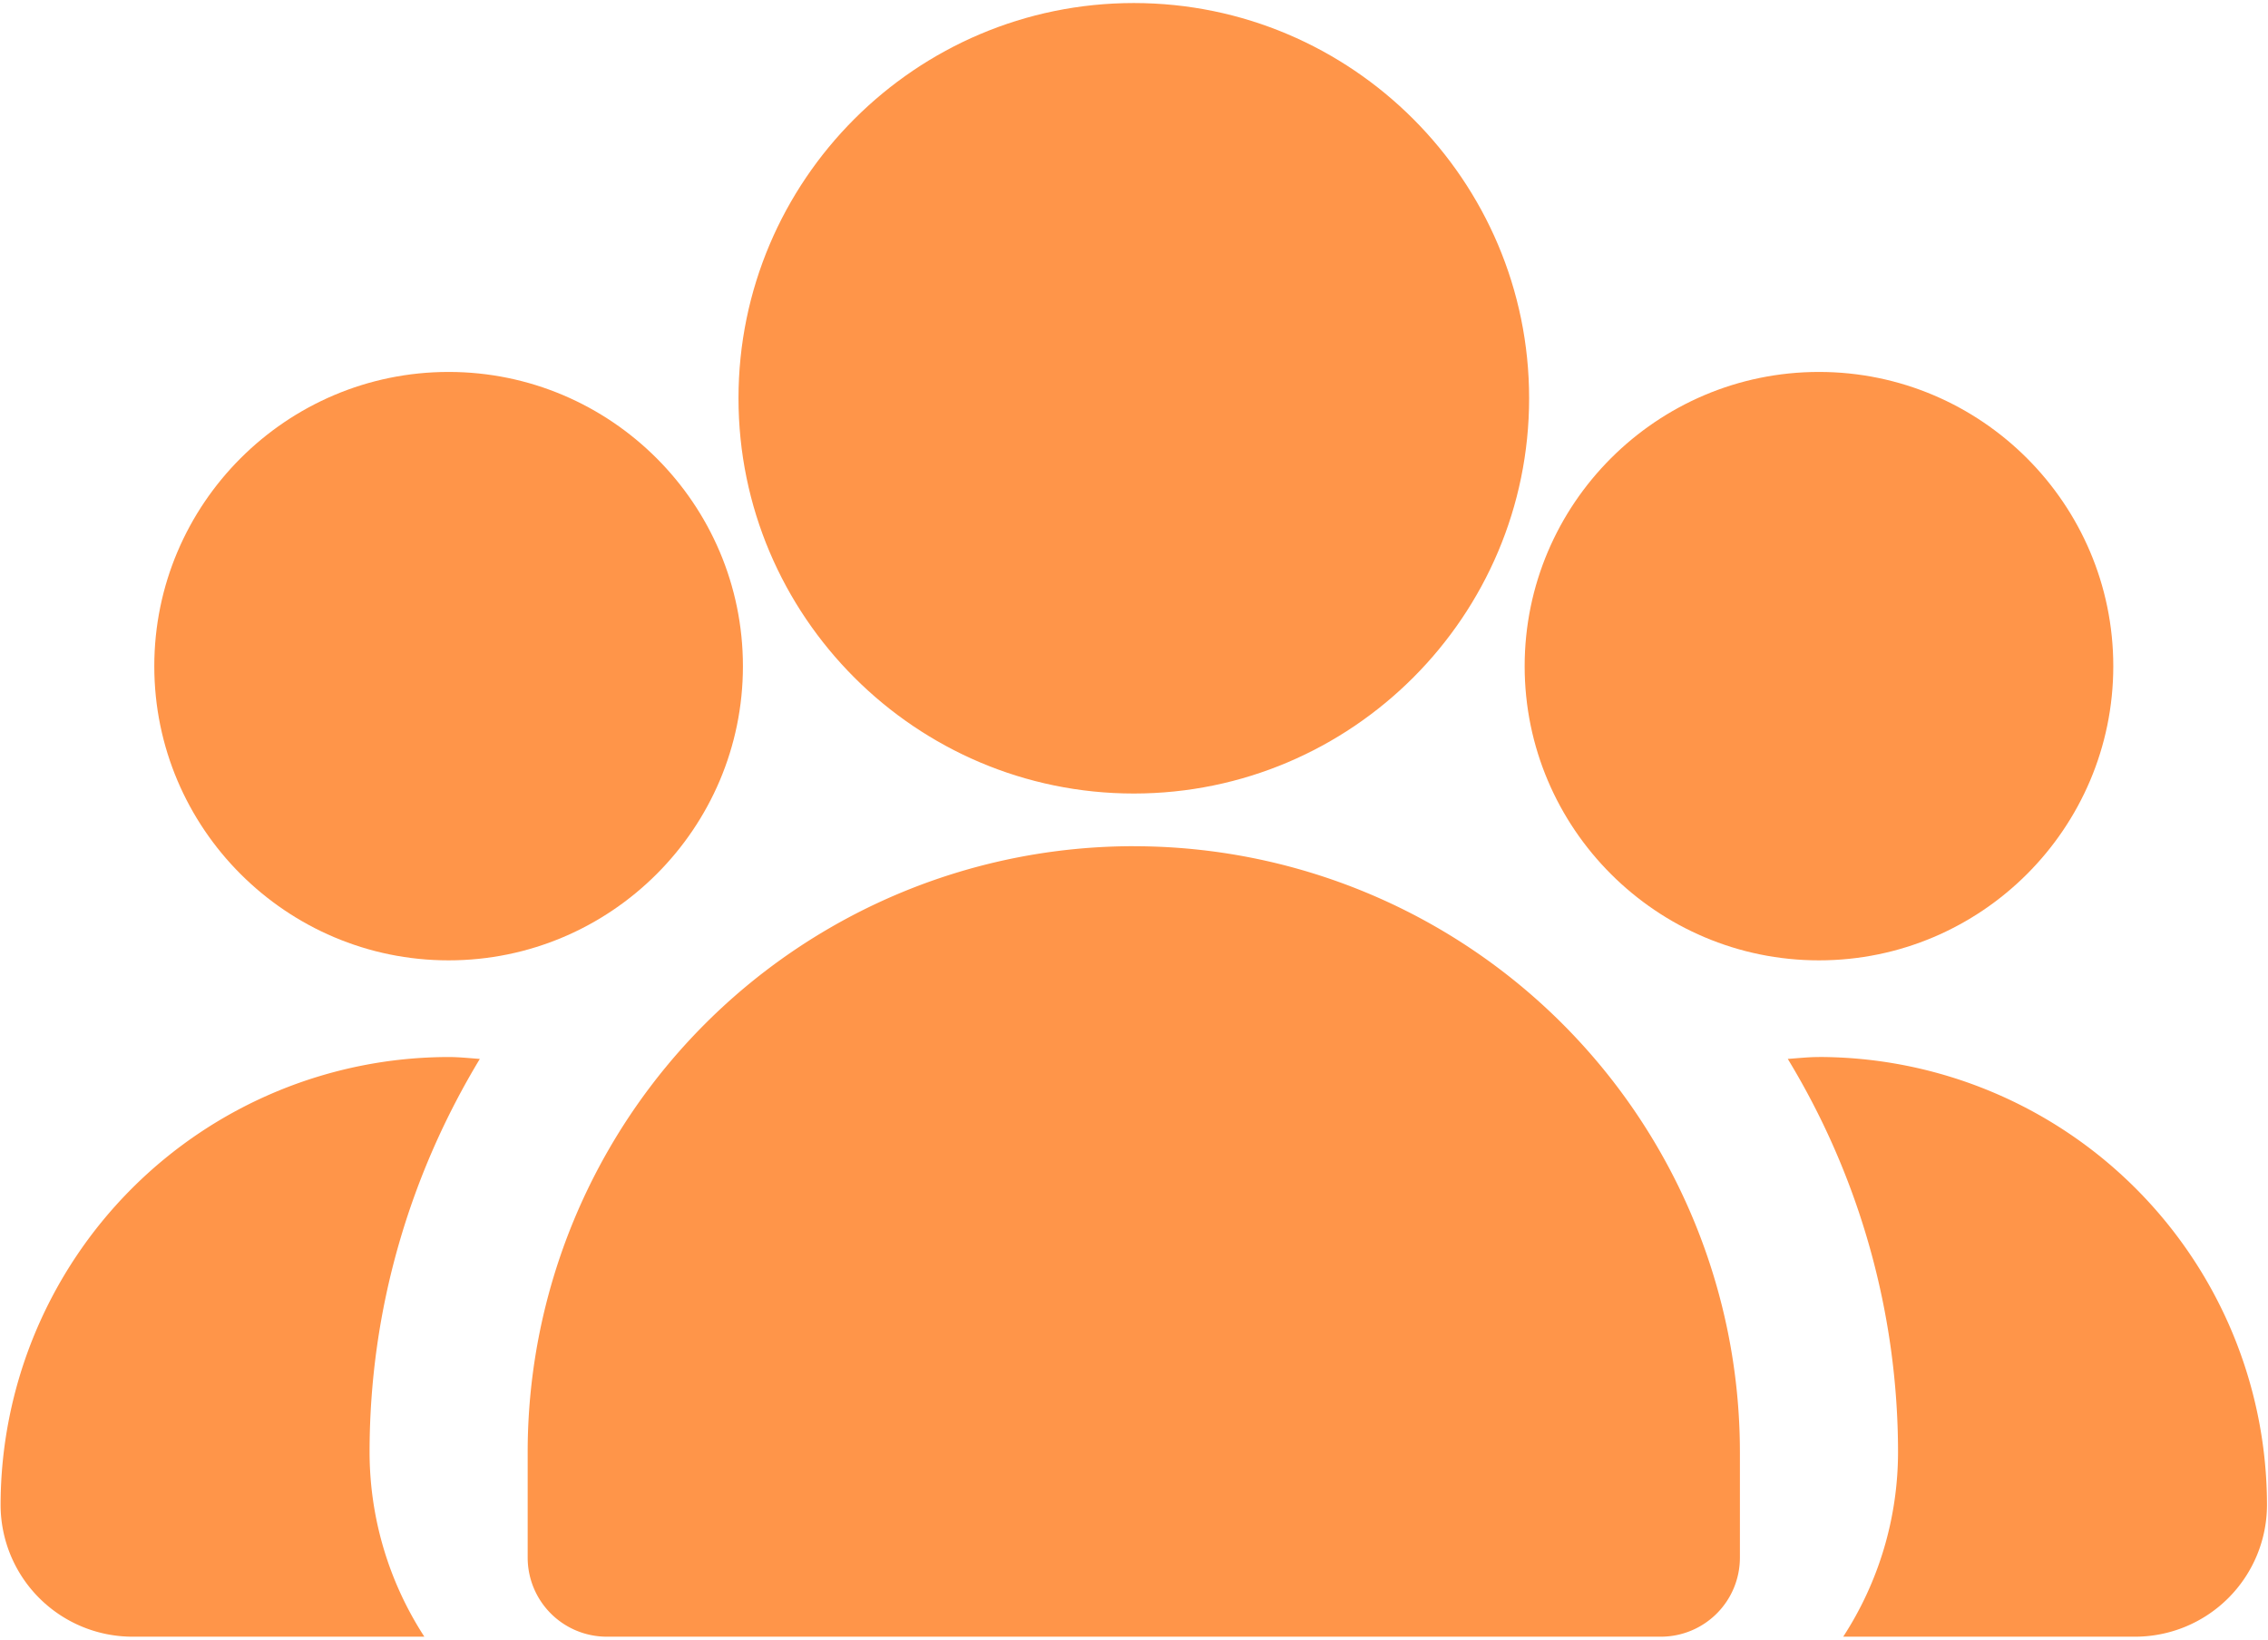
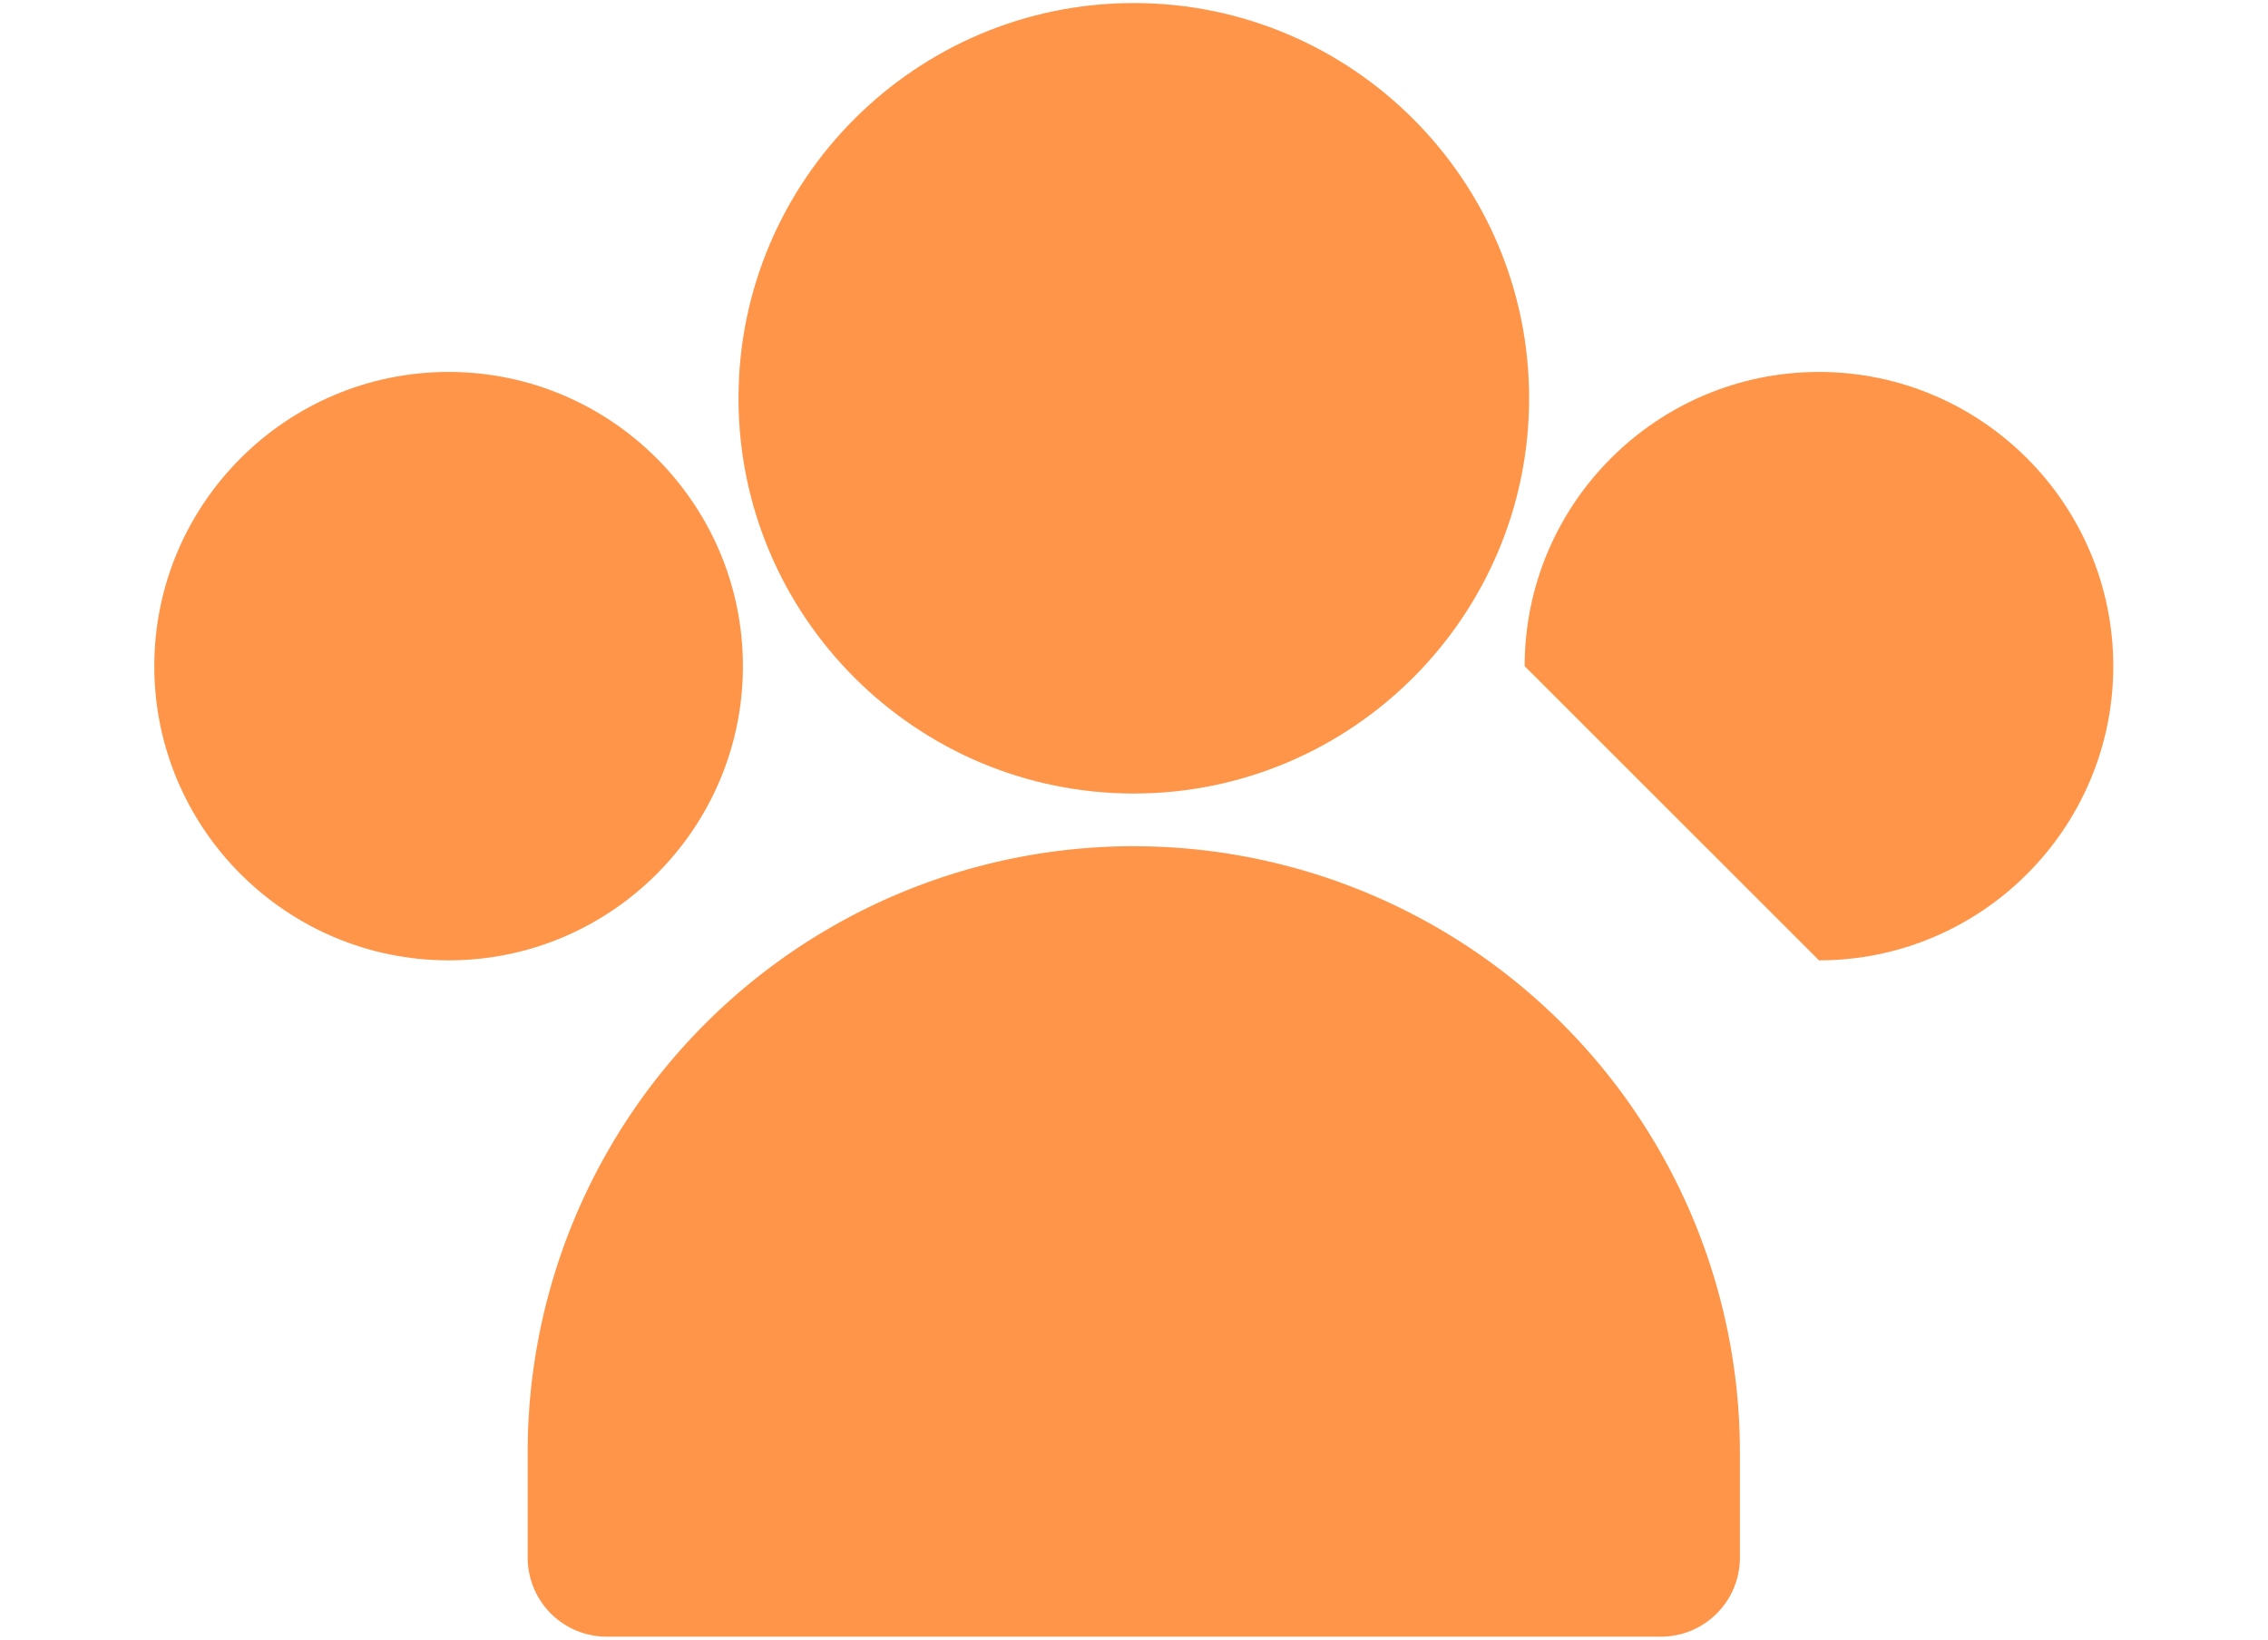
<svg xmlns="http://www.w3.org/2000/svg" width="65" height="47" fill="none">
-   <path fill="#FF9549" d="M32.494 22.745c6.248 0 11.33-5.085 11.33-11.33 0-6.244-5.082-11.328-11.33-11.328-6.247 0-11.329 5.084-11.329 11.329 0 6.244 5.082 11.329 11.33 11.329zm19.637 4.782c4.65 0 8.435-3.782 8.435-8.432 0-4.649-3.785-8.434-8.435-8.434s-8.435 3.785-8.435 8.434c0 4.65 3.786 8.432 8.435 8.432zm-39.274 0c4.65 0 8.435-3.782 8.435-8.432 0-4.649-3.785-8.434-8.435-8.434s-8.435 3.785-8.435 8.434c0 4.65 3.786 8.432 8.435 8.432z" />
+   <path fill="#FF9549" d="M32.494 22.745c6.248 0 11.33-5.085 11.33-11.33 0-6.244-5.082-11.328-11.33-11.328-6.247 0-11.329 5.084-11.329 11.329 0 6.244 5.082 11.329 11.33 11.329zm19.637 4.782c4.65 0 8.435-3.782 8.435-8.432 0-4.649-3.785-8.434-8.435-8.434s-8.435 3.785-8.435 8.434zm-39.274 0c4.65 0 8.435-3.782 8.435-8.432 0-4.649-3.785-8.434-8.435-8.434s-8.435 3.785-8.435 8.434c0 4.65 3.786 8.432 8.435 8.432z" />
  <path fill="#FF9549" fill-rule="evenodd" d="M32.494 24.255a17.371 17.371 0 0 0-17.371 17.372v3.02a2.267 2.267 0 0 0 2.266 2.266h30.21a2.266 2.266 0 0 0 2.266-2.265v-3.022a17.371 17.371 0 0 0-17.37-17.37z" clip-rule="evenodd" />
-   <path fill="#FF9549" d="M12.857 30.298a12.855 12.855 0 0 0-12.84 12.84 3.782 3.782 0 0 0 3.777 3.775h8.368a9.722 9.722 0 0 1-1.57-5.286c0-4.127 1.169-7.979 3.16-11.275-.297-.021-.593-.054-.895-.054zm39.274 0c-.302 0-.598.033-.894.054a21.74 21.74 0 0 1 3.16 11.275 9.721 9.721 0 0 1-1.571 5.286h8.368a3.782 3.782 0 0 0 3.777-3.776 12.854 12.854 0 0 0-12.84-12.84z" />
</svg>